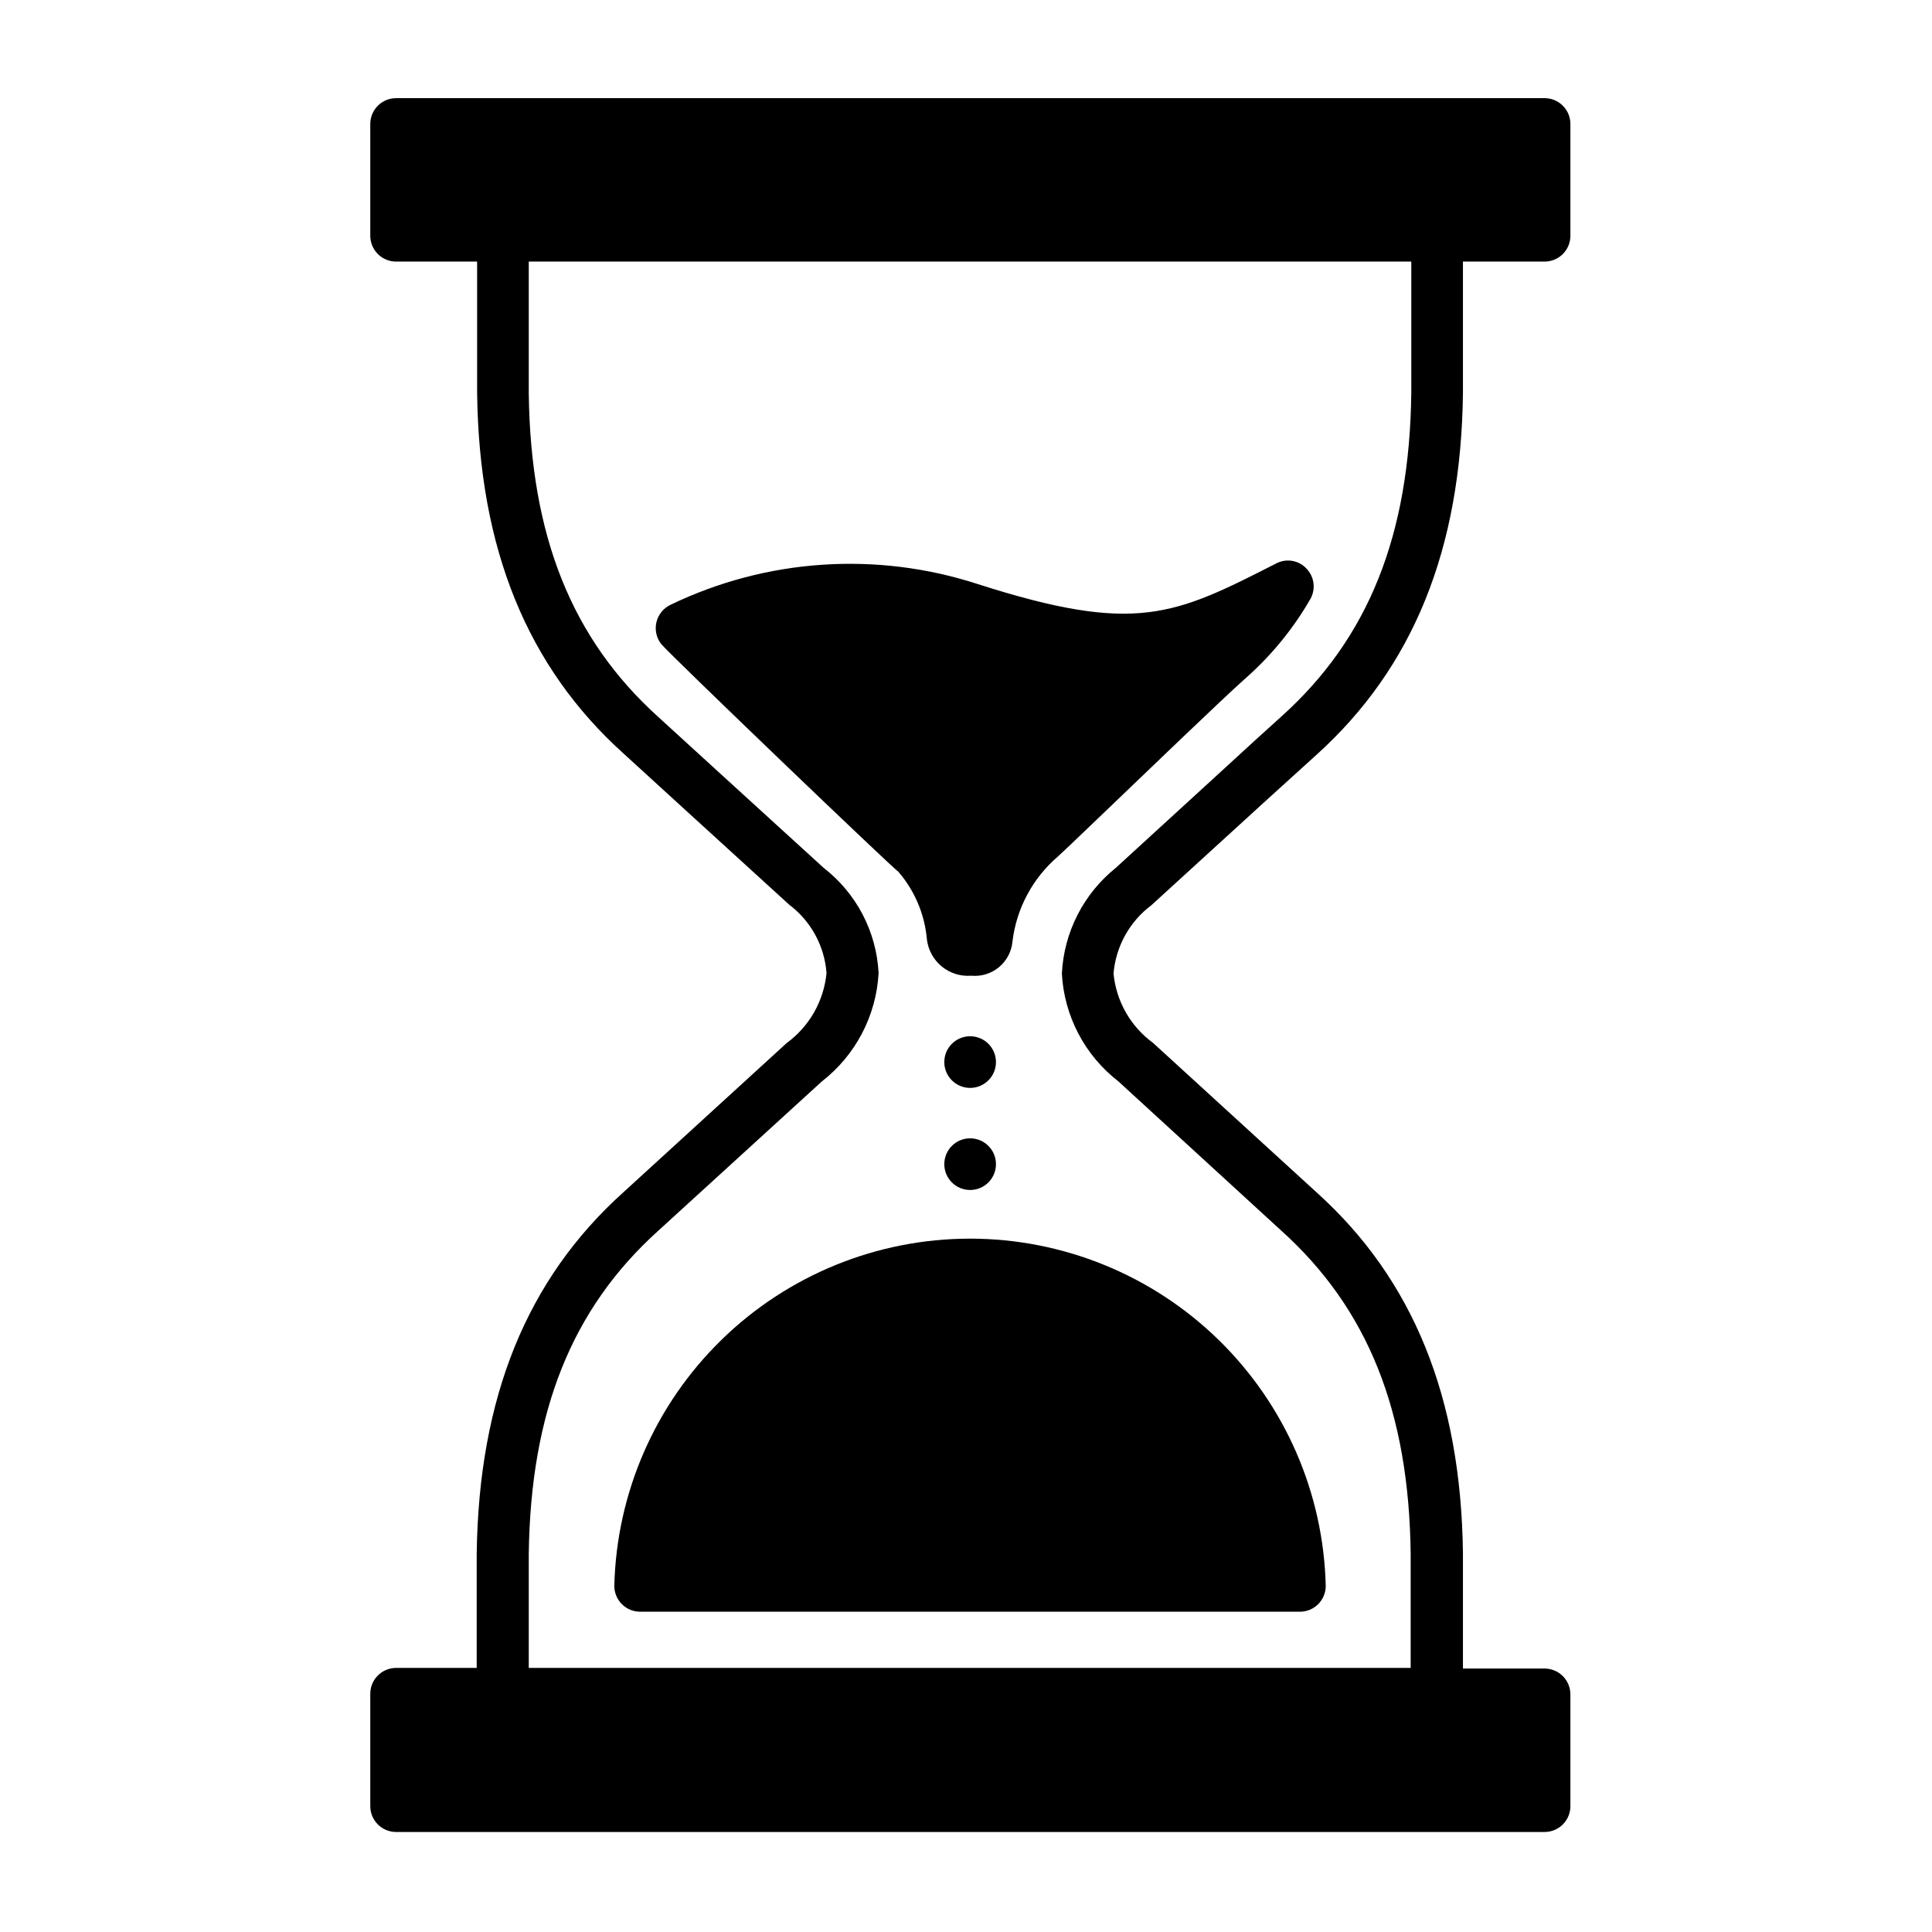
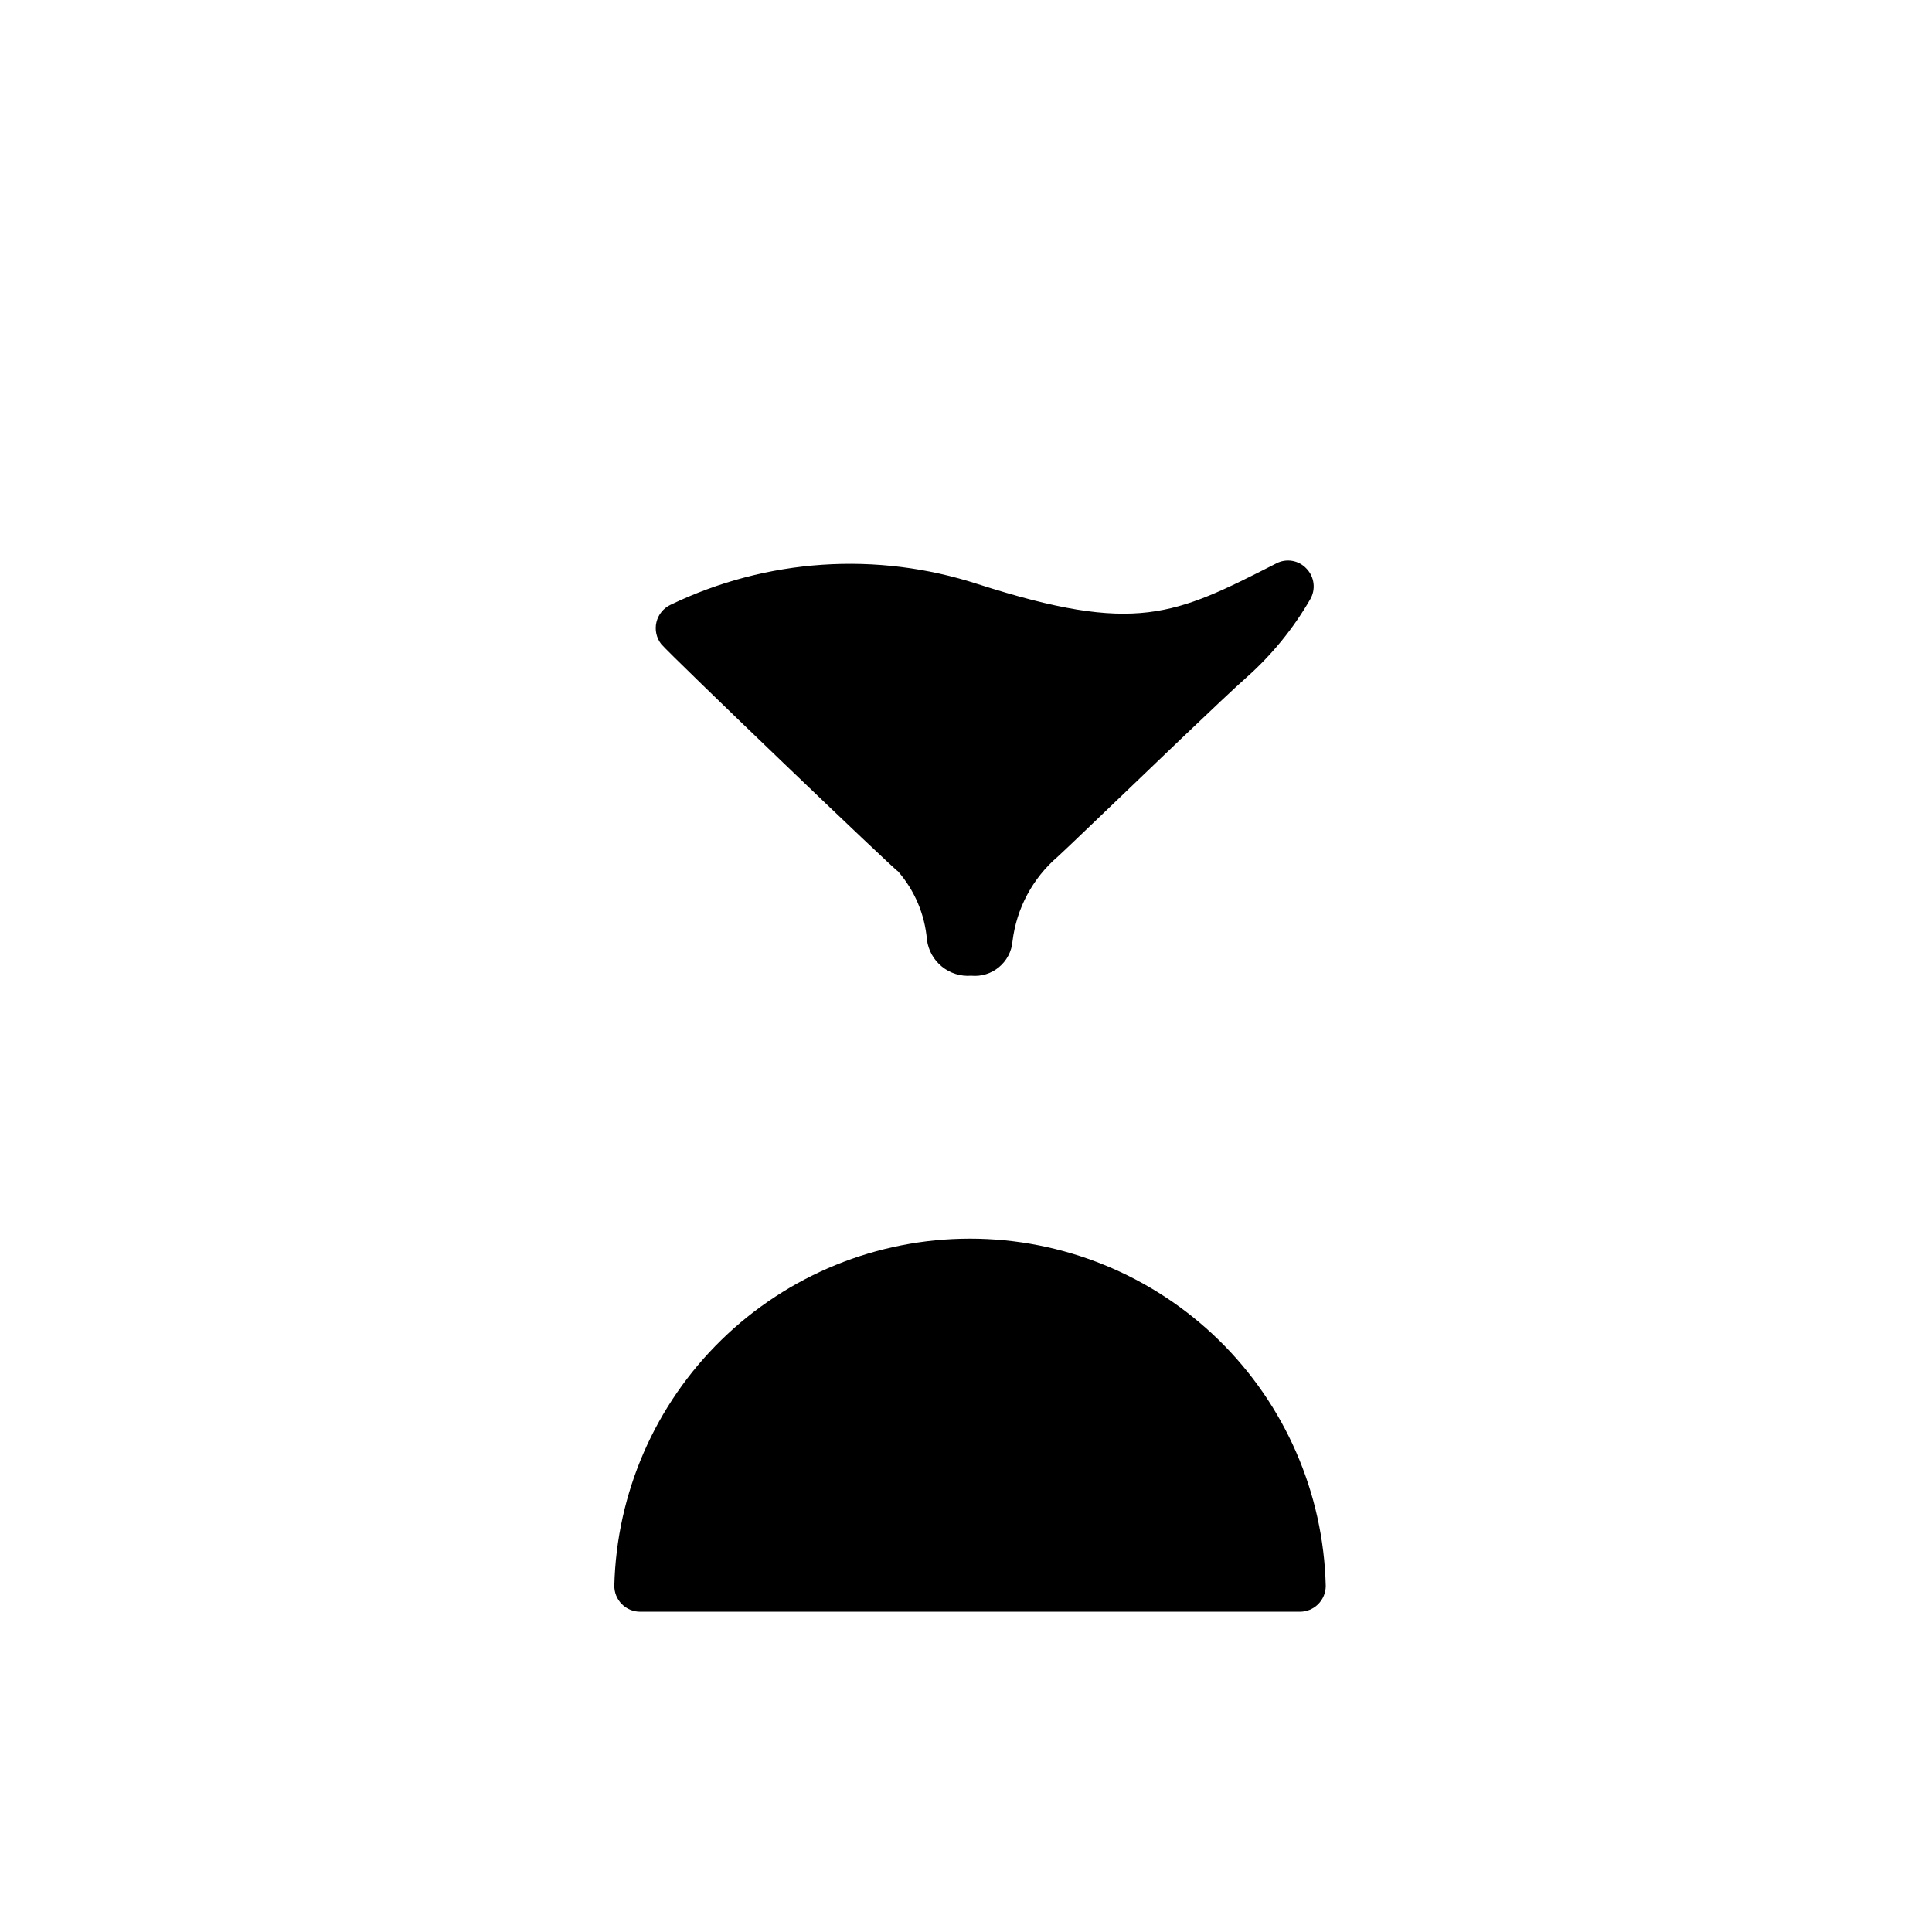
<svg xmlns="http://www.w3.org/2000/svg" width="512" height="512" viewBox="0 0 512 512" fill="none">
-   <path d="M257.095 288.307C260.875 288.307 263.94 285.242 263.94 281.462C263.94 277.682 260.875 274.617 257.095 274.617C253.315 274.617 250.25 277.682 250.25 281.462C250.25 285.242 253.315 288.307 257.095 288.307Z" fill="black" />
-   <path d="M257.095 315.358C260.875 315.358 263.94 312.293 263.94 308.513C263.94 304.733 260.875 301.668 257.095 301.668C253.315 301.668 250.25 304.733 250.25 308.513C250.25 312.293 253.315 315.358 257.095 315.358Z" fill="black" />
-   <path d="M305.119 239.9L334.689 212.903L348.872 200.035C374.499 176.927 387.204 145.604 387.696 104.151V69.324H409.162C410.075 69.346 410.982 69.186 411.832 68.851C412.682 68.517 413.456 68.016 414.109 67.379C414.762 66.741 415.281 65.979 415.635 65.137C415.989 64.296 416.172 63.392 416.171 62.48V32.855C416.171 31.039 415.45 29.298 414.166 28.015C412.883 26.731 411.142 26.01 409.326 26.01H104.974C103.158 26.01 101.417 26.731 100.134 28.015C98.85 29.298 98.129 31.039 98.129 32.855V62.48C98.129 64.295 98.85 66.036 100.134 67.32C101.417 68.603 103.158 69.324 104.974 69.324H126.44V104.042C126.932 145.385 139.691 176.708 165.319 199.761L181.746 214.765L209.126 239.736C211.973 241.877 214.33 244.602 216.039 247.728C217.749 250.854 218.771 254.308 219.038 257.861C218.687 261.526 217.564 265.075 215.742 268.275C213.921 271.475 211.442 274.252 208.469 276.424L165.209 315.961C139.582 339.014 126.878 370.337 126.33 411.789V442.017H104.974C104.061 442.016 103.157 442.199 102.316 442.553C101.475 442.907 100.713 443.426 100.075 444.079C99.437 444.732 98.936 445.506 98.602 446.356C98.268 447.205 98.107 448.113 98.129 449.026V478.651C98.129 480.466 98.85 482.207 100.134 483.491C101.417 484.774 103.158 485.496 104.974 485.496H409.162C410.089 485.518 411.01 485.352 411.871 485.008C412.731 484.664 413.513 484.148 414.168 483.493C414.824 482.837 415.339 482.056 415.684 481.195C416.028 480.334 416.194 479.413 416.171 478.486V449.026C416.171 447.21 415.45 445.469 414.166 444.186C412.883 442.902 411.142 442.181 409.326 442.181H387.696V411.68C387.204 370.337 374.499 339.014 348.872 315.961L305.557 276.37C302.612 274.217 300.157 271.464 298.354 268.292C296.551 265.121 295.441 261.603 295.098 257.97C295.4 254.422 296.448 250.977 298.175 247.863C299.902 244.748 302.269 242.035 305.119 239.9ZM281.408 258.025C281.706 263.575 283.196 268.996 285.775 273.918C288.355 278.841 291.964 283.151 296.358 286.555L339.508 326.091C362.507 346.79 373.404 374.06 373.842 411.789V442.017H140.129V411.844C140.622 374.06 151.519 346.79 174.518 326.091L217.778 286.61C222.203 283.178 225.838 278.834 228.436 273.874C231.034 268.914 232.535 263.452 232.837 257.861C232.56 252.44 231.115 247.143 228.601 242.332C226.087 237.521 222.563 233.311 218.271 229.988L190.891 205.018L174.463 190.014C151.519 169.315 140.622 142.045 140.129 104.316V69.324H374.007V104.042C373.569 141.826 362.671 169.096 339.672 189.795C334.908 194.066 330.199 198.392 325.435 202.773L295.701 229.988C291.47 233.384 288.009 237.639 285.545 242.472C283.081 247.306 281.671 252.607 281.408 258.025Z" fill="black" />
  <path d="M347.228 158.801C347.965 157.526 348.267 156.046 348.09 154.584C347.912 153.123 347.264 151.758 346.243 150.697C345.241 149.611 343.908 148.887 342.451 148.639C340.995 148.392 339.497 148.634 338.193 149.328C311.197 163.073 301.066 168.22 259.175 154.804C232.325 146.056 203.132 148.017 177.693 160.28C176.765 160.719 175.948 161.361 175.302 162.159C174.655 162.957 174.197 163.89 173.96 164.89C173.724 165.889 173.715 166.928 173.934 167.931C174.154 168.934 174.597 169.875 175.229 170.684C177.858 173.805 237.436 230.919 237.983 230.919C242.4 235.993 245.085 242.342 245.65 249.045C246.007 251.833 247.422 254.378 249.604 256.152C251.785 257.926 254.565 258.792 257.368 258.573C258.685 258.701 260.015 258.567 261.28 258.178C262.545 257.79 263.72 257.155 264.738 256.31C265.757 255.465 266.597 254.426 267.212 253.255C267.827 252.083 268.203 250.801 268.32 249.483C269.374 240.736 273.673 232.704 280.367 226.977C281.298 226.155 285.131 222.486 290.333 217.503C303.147 205.237 324.503 184.648 330.363 179.5C337.058 173.549 342.752 166.56 347.228 158.801ZM162.799 420.113C162.777 421.035 162.941 421.952 163.282 422.809C163.623 423.665 164.133 424.445 164.783 425.099C165.432 425.754 166.207 426.27 167.062 426.618C167.916 426.966 168.831 427.137 169.753 427.122H344.49C346.306 427.122 348.047 426.401 349.331 425.117C350.614 423.834 351.335 422.093 351.335 420.277C350.742 395.669 340.55 372.268 322.936 355.074C305.322 337.879 281.682 328.254 257.067 328.254C232.452 328.254 208.812 337.879 191.198 355.074C173.584 372.268 163.392 395.669 162.799 420.277V420.113Z" fill="black" />
</svg>